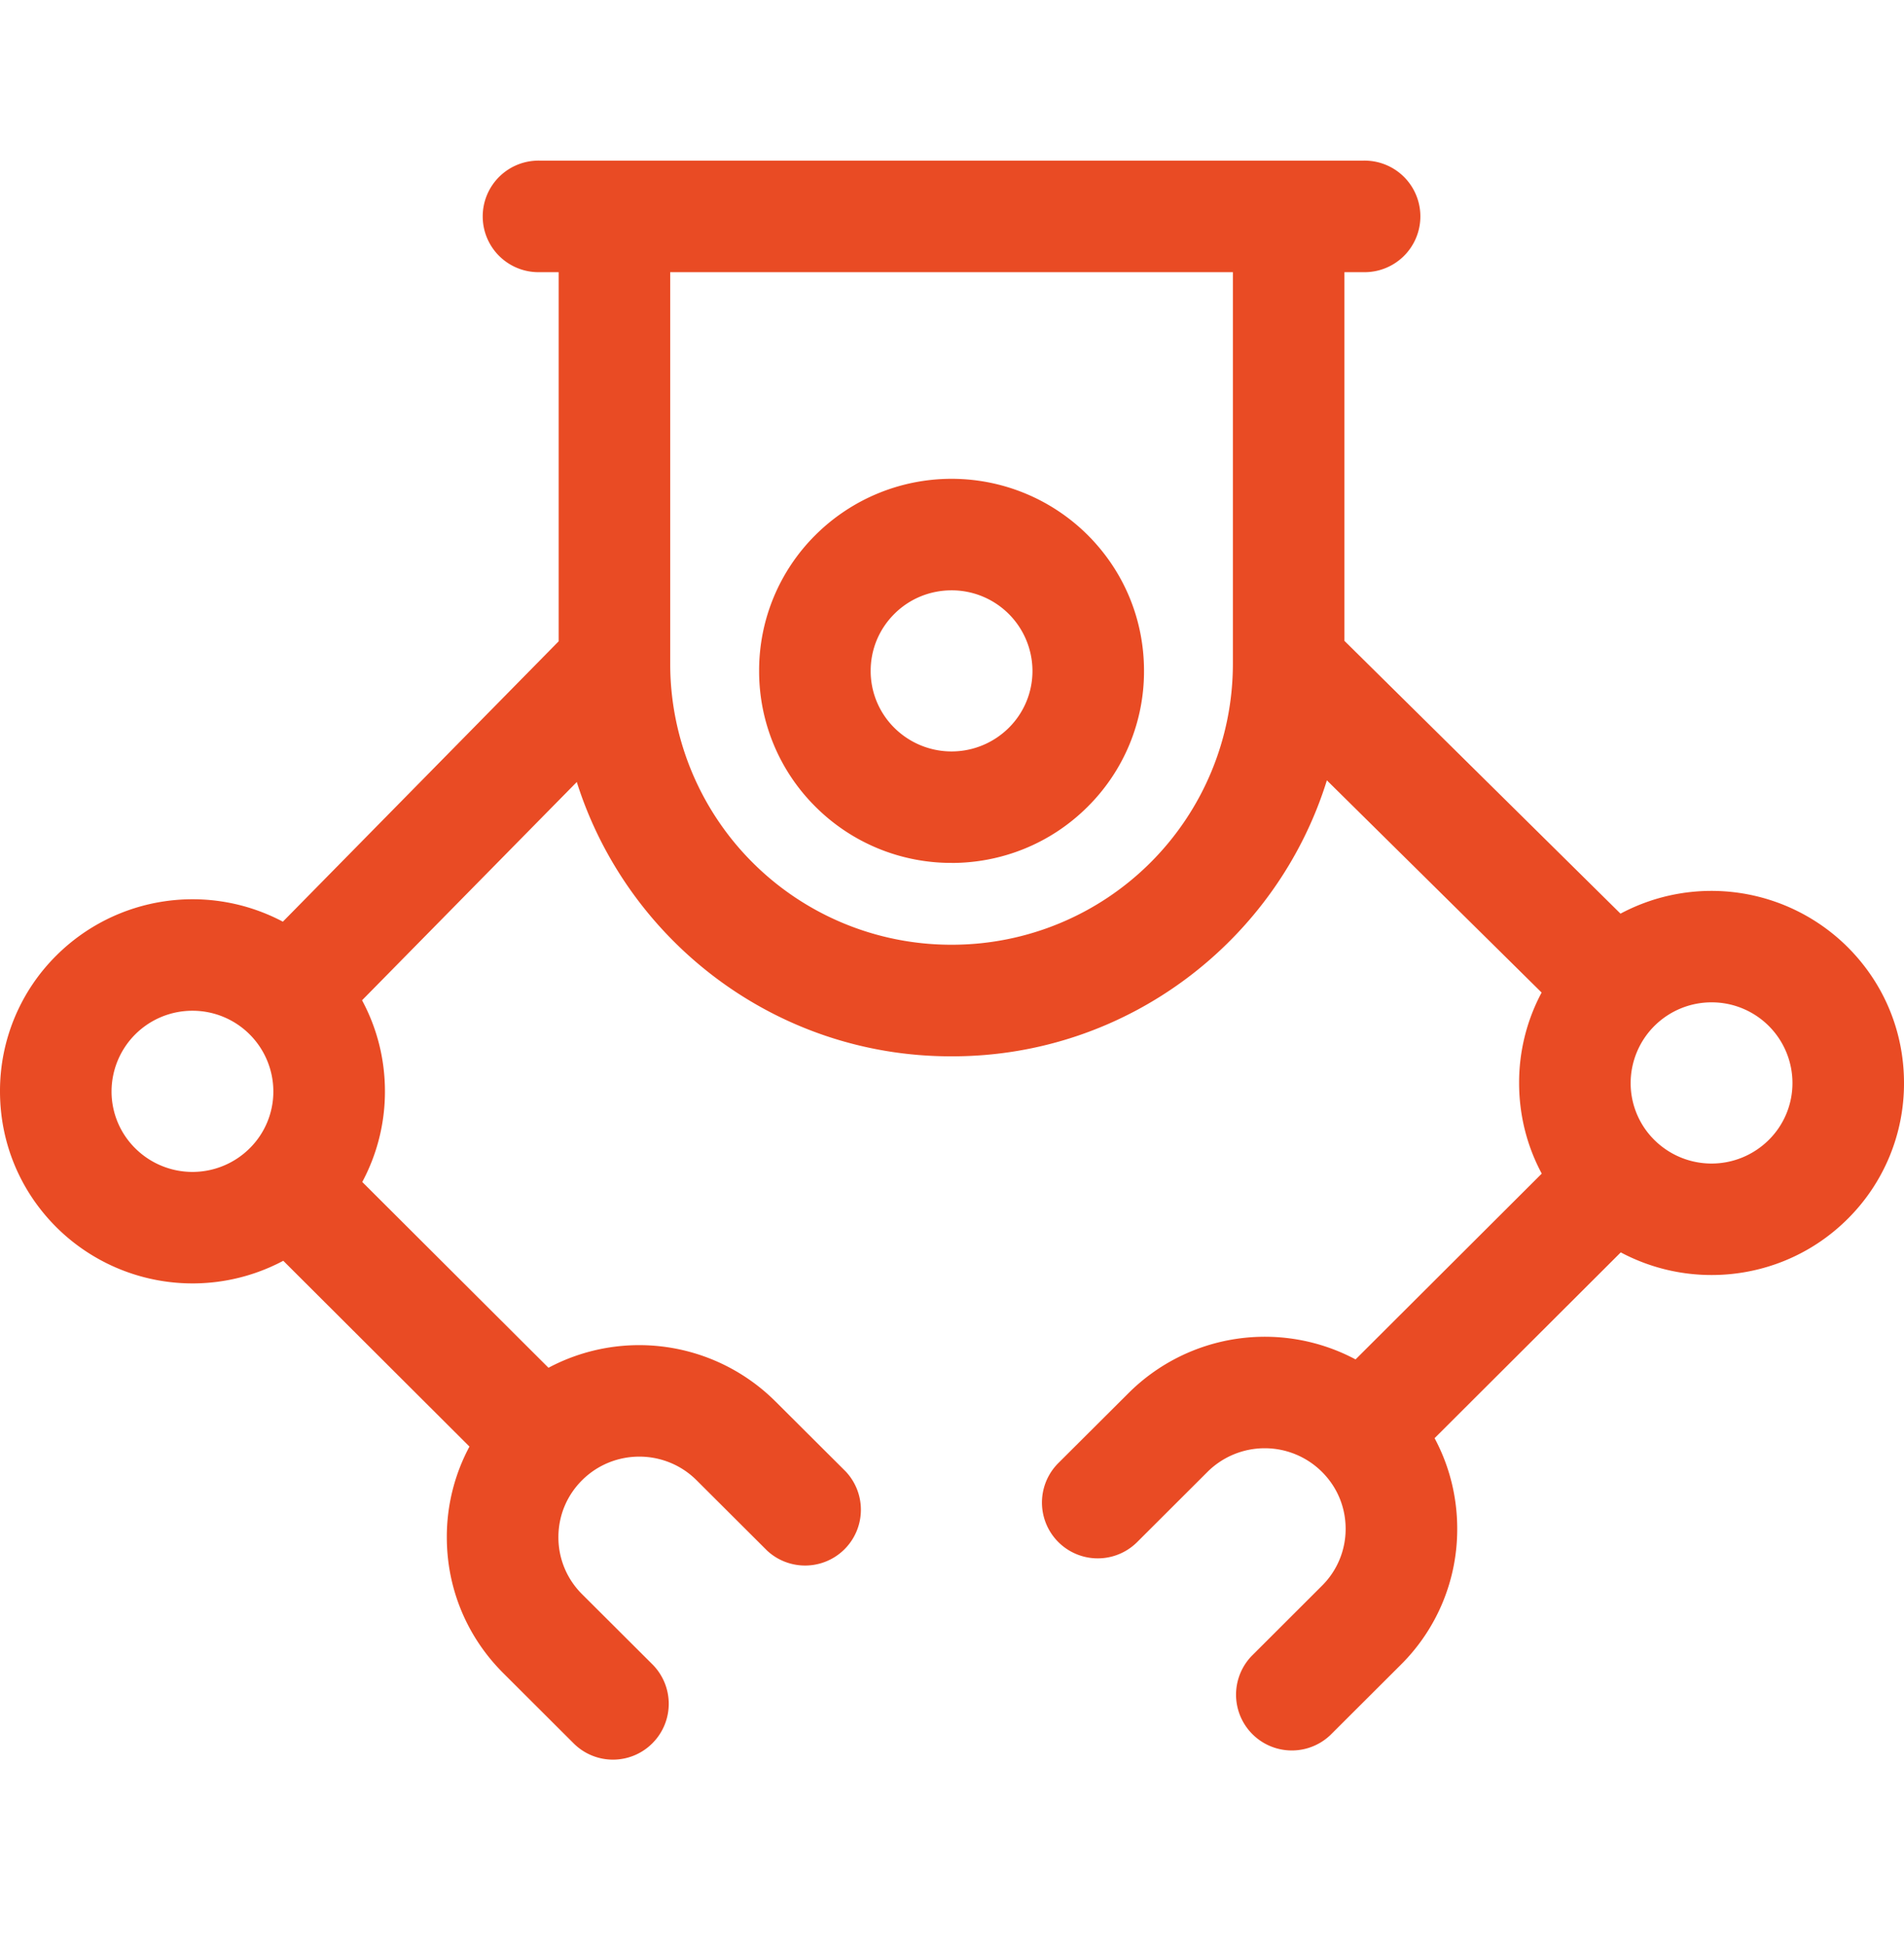
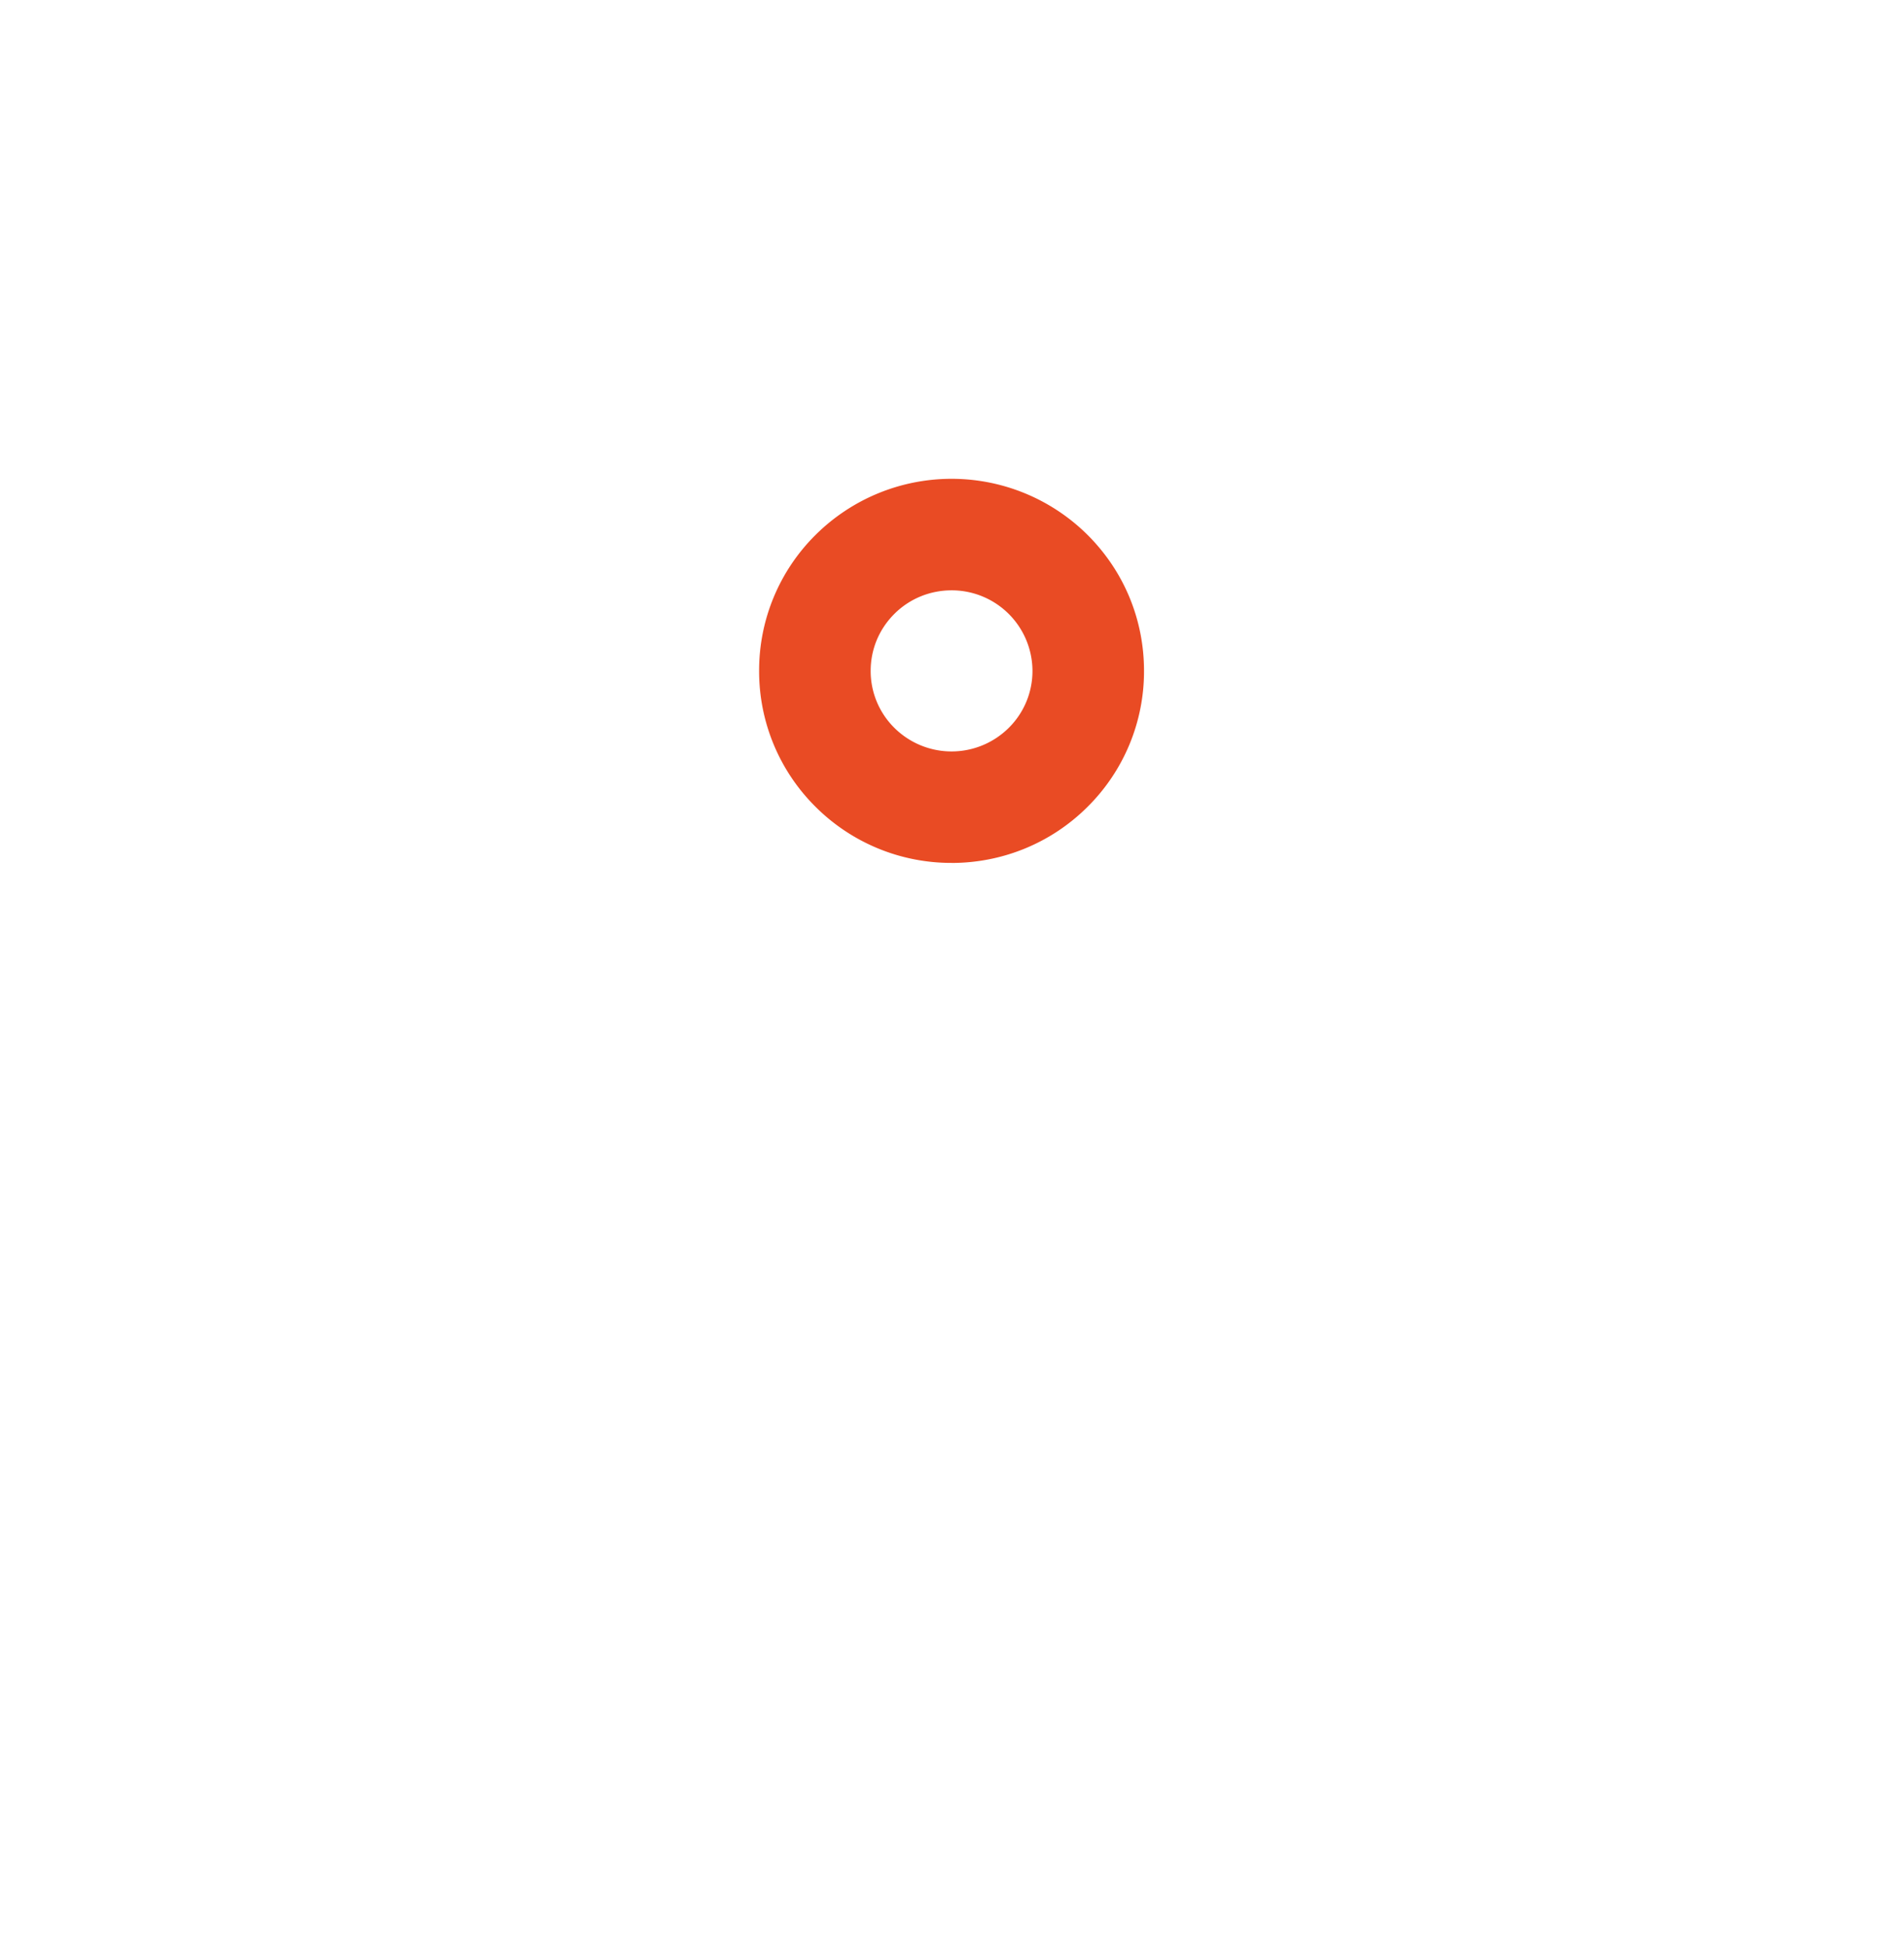
<svg xmlns="http://www.w3.org/2000/svg" width="46" height="47" fill="none">
-   <path fill="#E94B24" d="M44.637 22.882a4.664 4.664 0 0 0-5.486-.807l-6.67-6.591V6.576h.45a1.348 1.348 0 1 0 0-2.695H13.047a1.348 1.348 0 1 0 0 2.695h.45v8.919l-6.663 6.774a4.663 4.663 0 0 0-5.47.815A4.607 4.607 0 0 0 0 26.368c0 1.24.484 2.407 1.363 3.284a4.665 4.665 0 0 0 5.481.81l4.498 4.489a4.613 4.613 0 0 0-.547 2.19c0 1.24.484 2.406 1.363 3.283l1.699 1.696a1.344 1.344 0 0 0 1.906-.002 1.348 1.348 0 0 0-.002-1.906l-1.699-1.695a1.931 1.931 0 0 1-.571-1.377c0-.517.201-1.005.568-1.372l.005-.005.002-.002c.763-.757 2-.756 2.762.003l1.7 1.696a1.348 1.348 0 0 0 1.903-1.908l-1.7-1.695a4.664 4.664 0 0 0-5.48-.81l-4.499-4.489a4.614 4.614 0 0 0 .548-2.19c0-.78-.192-1.531-.553-2.2l5.188-5.274c1.212 3.838 4.805 6.628 9.038 6.628h.033c4.248 0 7.852-2.81 9.051-6.668l5.188 5.127a4.611 4.611 0 0 0-.544 2.185c0 .776.19 1.524.547 2.19l-4.498 4.489a4.663 4.663 0 0 0-5.481.81l-1.7 1.695a1.348 1.348 0 0 0 1.905 1.908l1.699-1.696a1.96 1.96 0 0 1 2.765 0c.37.368.572.857.572 1.376a1.93 1.93 0 0 1-.572 1.376L30.24 40.01a1.348 1.348 0 0 0 1.904 1.908l1.7-1.696a4.609 4.609 0 0 0 1.362-3.284c0-.777-.19-1.524-.547-2.19l4.498-4.489a4.664 4.664 0 0 0 2.195.547c1.19 0 2.38-.452 3.287-1.356A4.61 4.61 0 0 0 46 26.166c0-1.241-.484-2.407-1.363-3.284Zm-41.37 4.862a1.93 1.93 0 0 1-.572-1.376 1.952 1.952 0 0 1 1.954-1.947 1.952 1.952 0 0 1 1.955 1.947 1.93 1.93 0 0 1-.571 1.376 1.96 1.96 0 0 1-2.766 0Zm26.519-11.698a6.787 6.787 0 0 1-6.78 6.78h-.034a6.788 6.788 0 0 1-6.78-6.78v-9.47h13.594v9.47Zm12.947 11.496a1.96 1.96 0 0 1-2.765 0 1.931 1.931 0 0 1-.572-1.377 1.953 1.953 0 0 1 1.955-1.947 1.95 1.95 0 0 1 1.954 1.948 1.93 1.93 0 0 1-.572 1.376Z" />
  <path fill="#E94B24" d="M22.99 20.85c1.19 0 2.38-.453 3.286-1.357a4.609 4.609 0 0 0 1.363-3.284c0-1.24-.484-2.407-1.363-3.284a4.66 4.66 0 0 0-6.573 0 4.609 4.609 0 0 0-1.363 3.284 4.61 4.61 0 0 0 1.363 3.284 4.638 4.638 0 0 0 3.287 1.356Zm-1.383-6.017c.38-.38.881-.57 1.383-.57a1.952 1.952 0 0 1 1.954 1.946 1.93 1.93 0 0 1-.572 1.376 1.96 1.96 0 0 1-2.765 0 1.93 1.93 0 0 1-.572-1.376c0-.52.203-1.008.572-1.376Z" />
</svg>